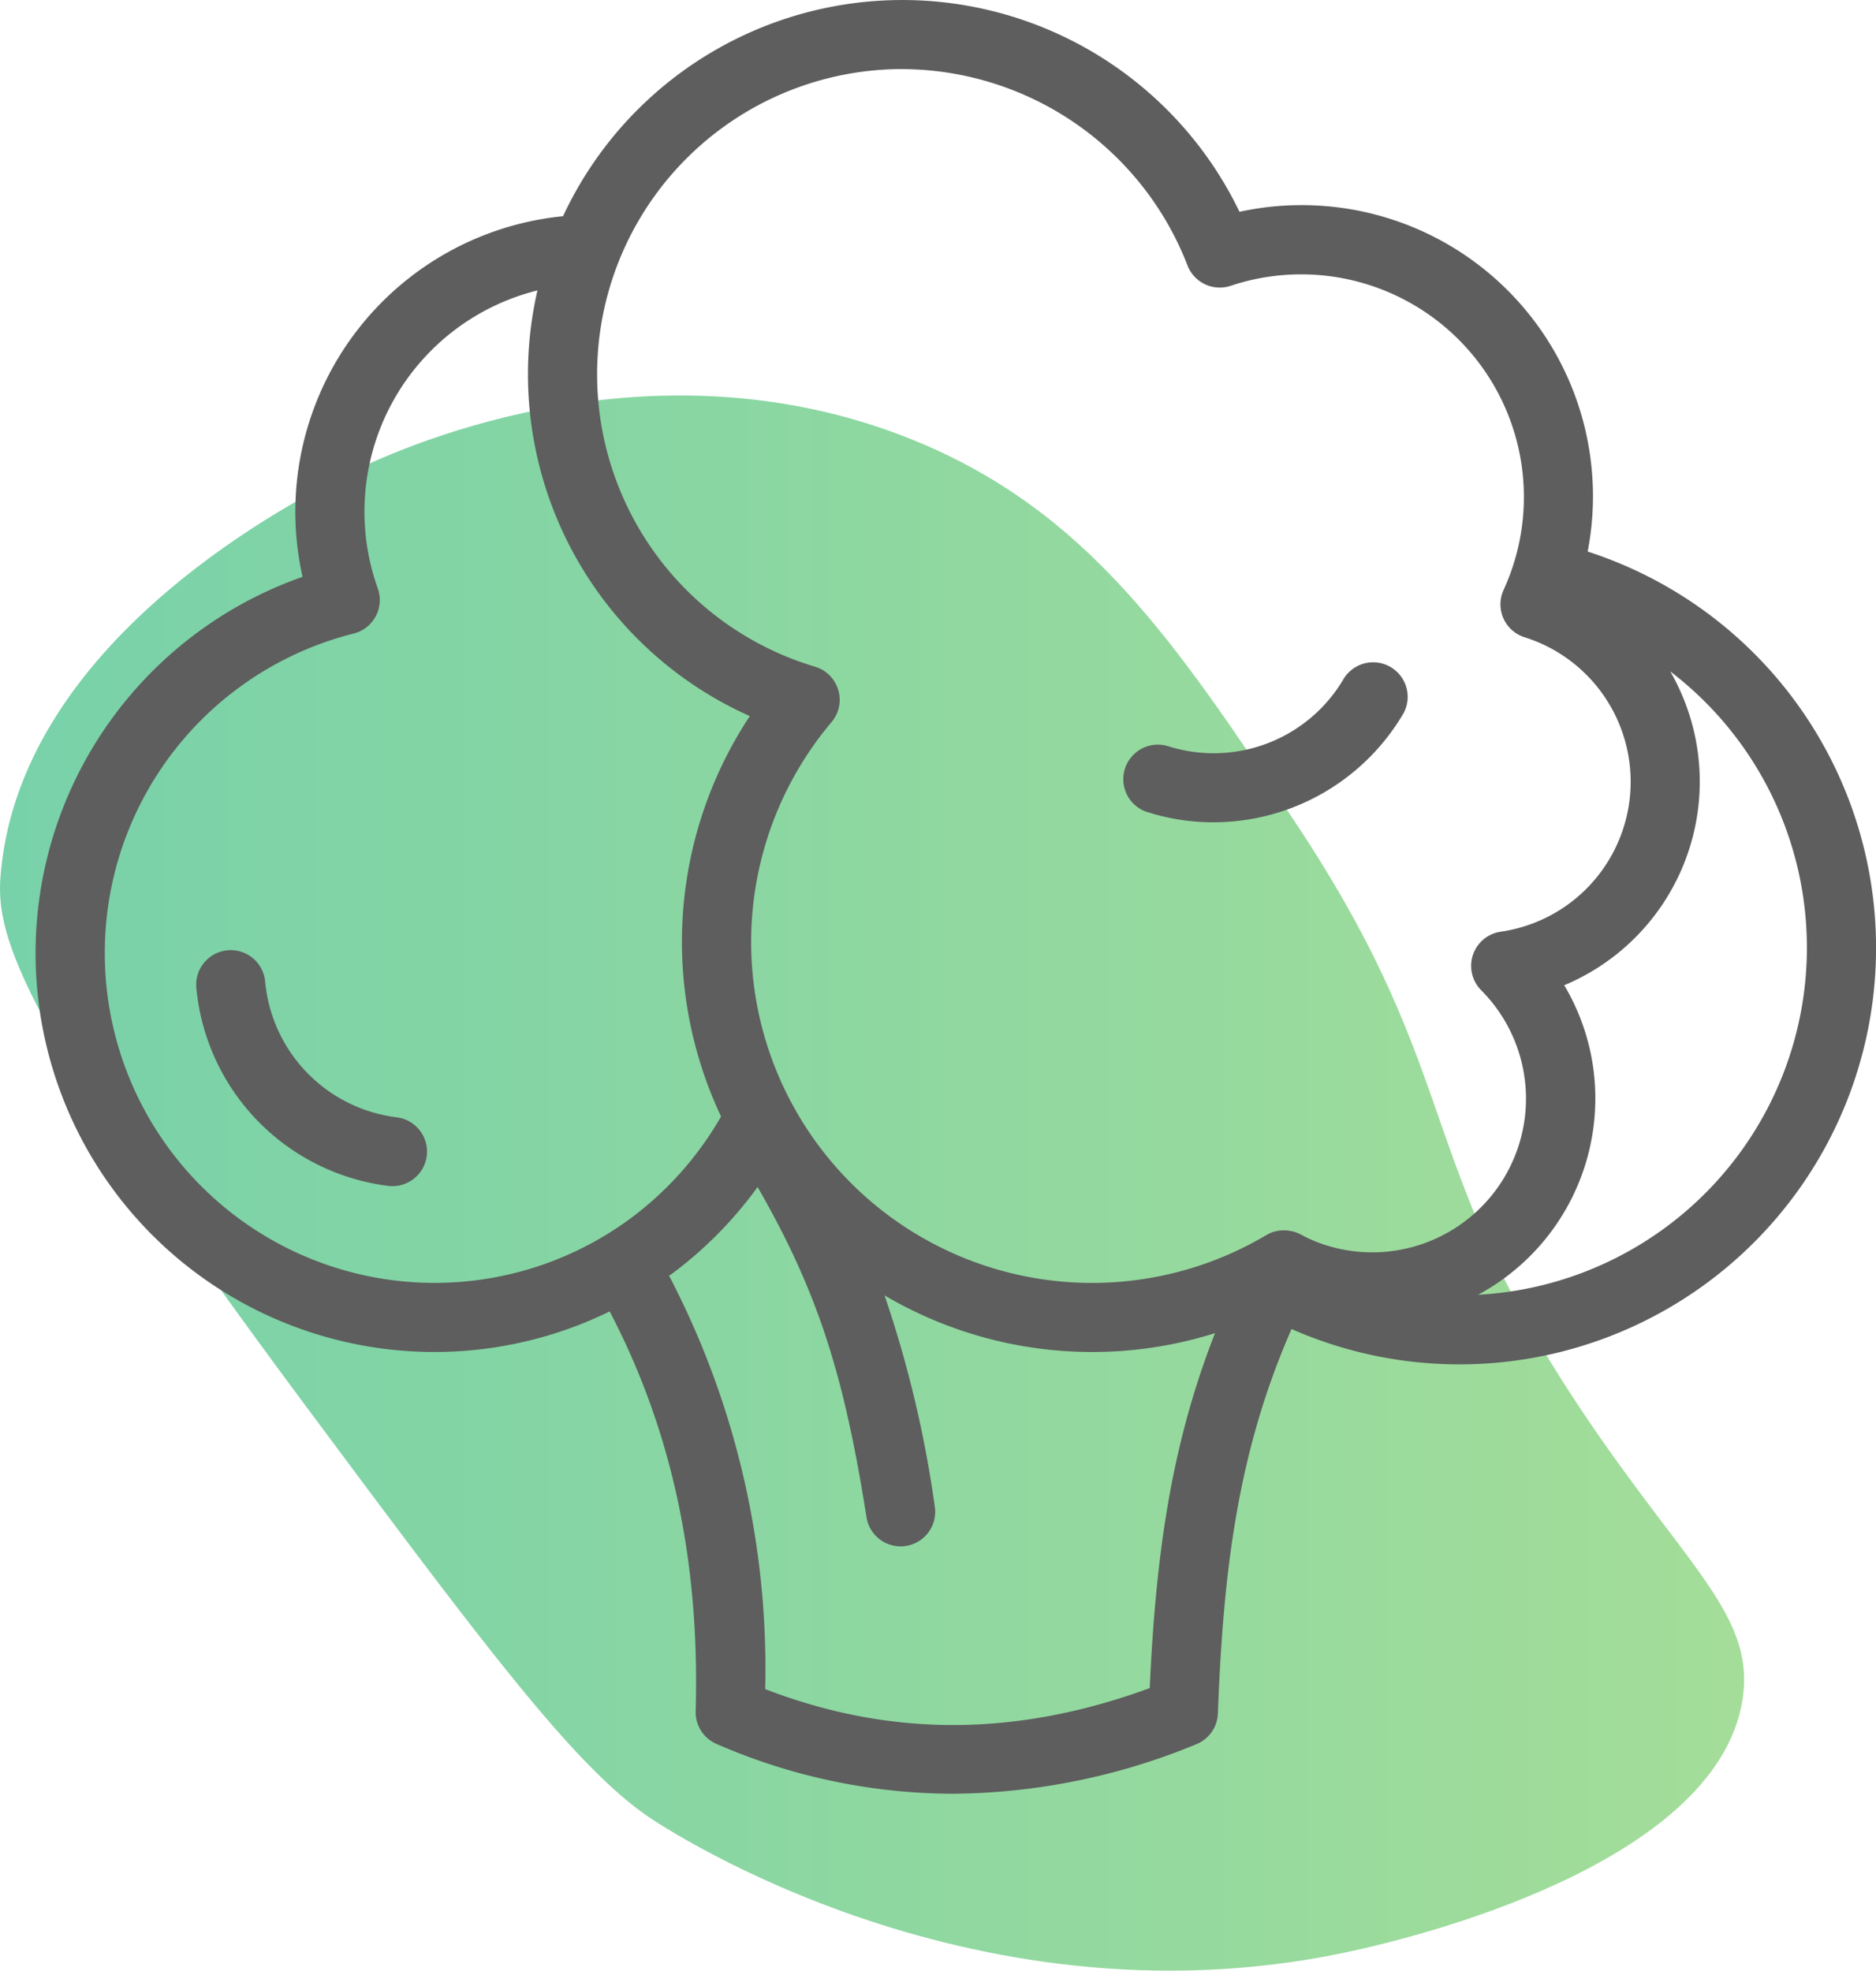
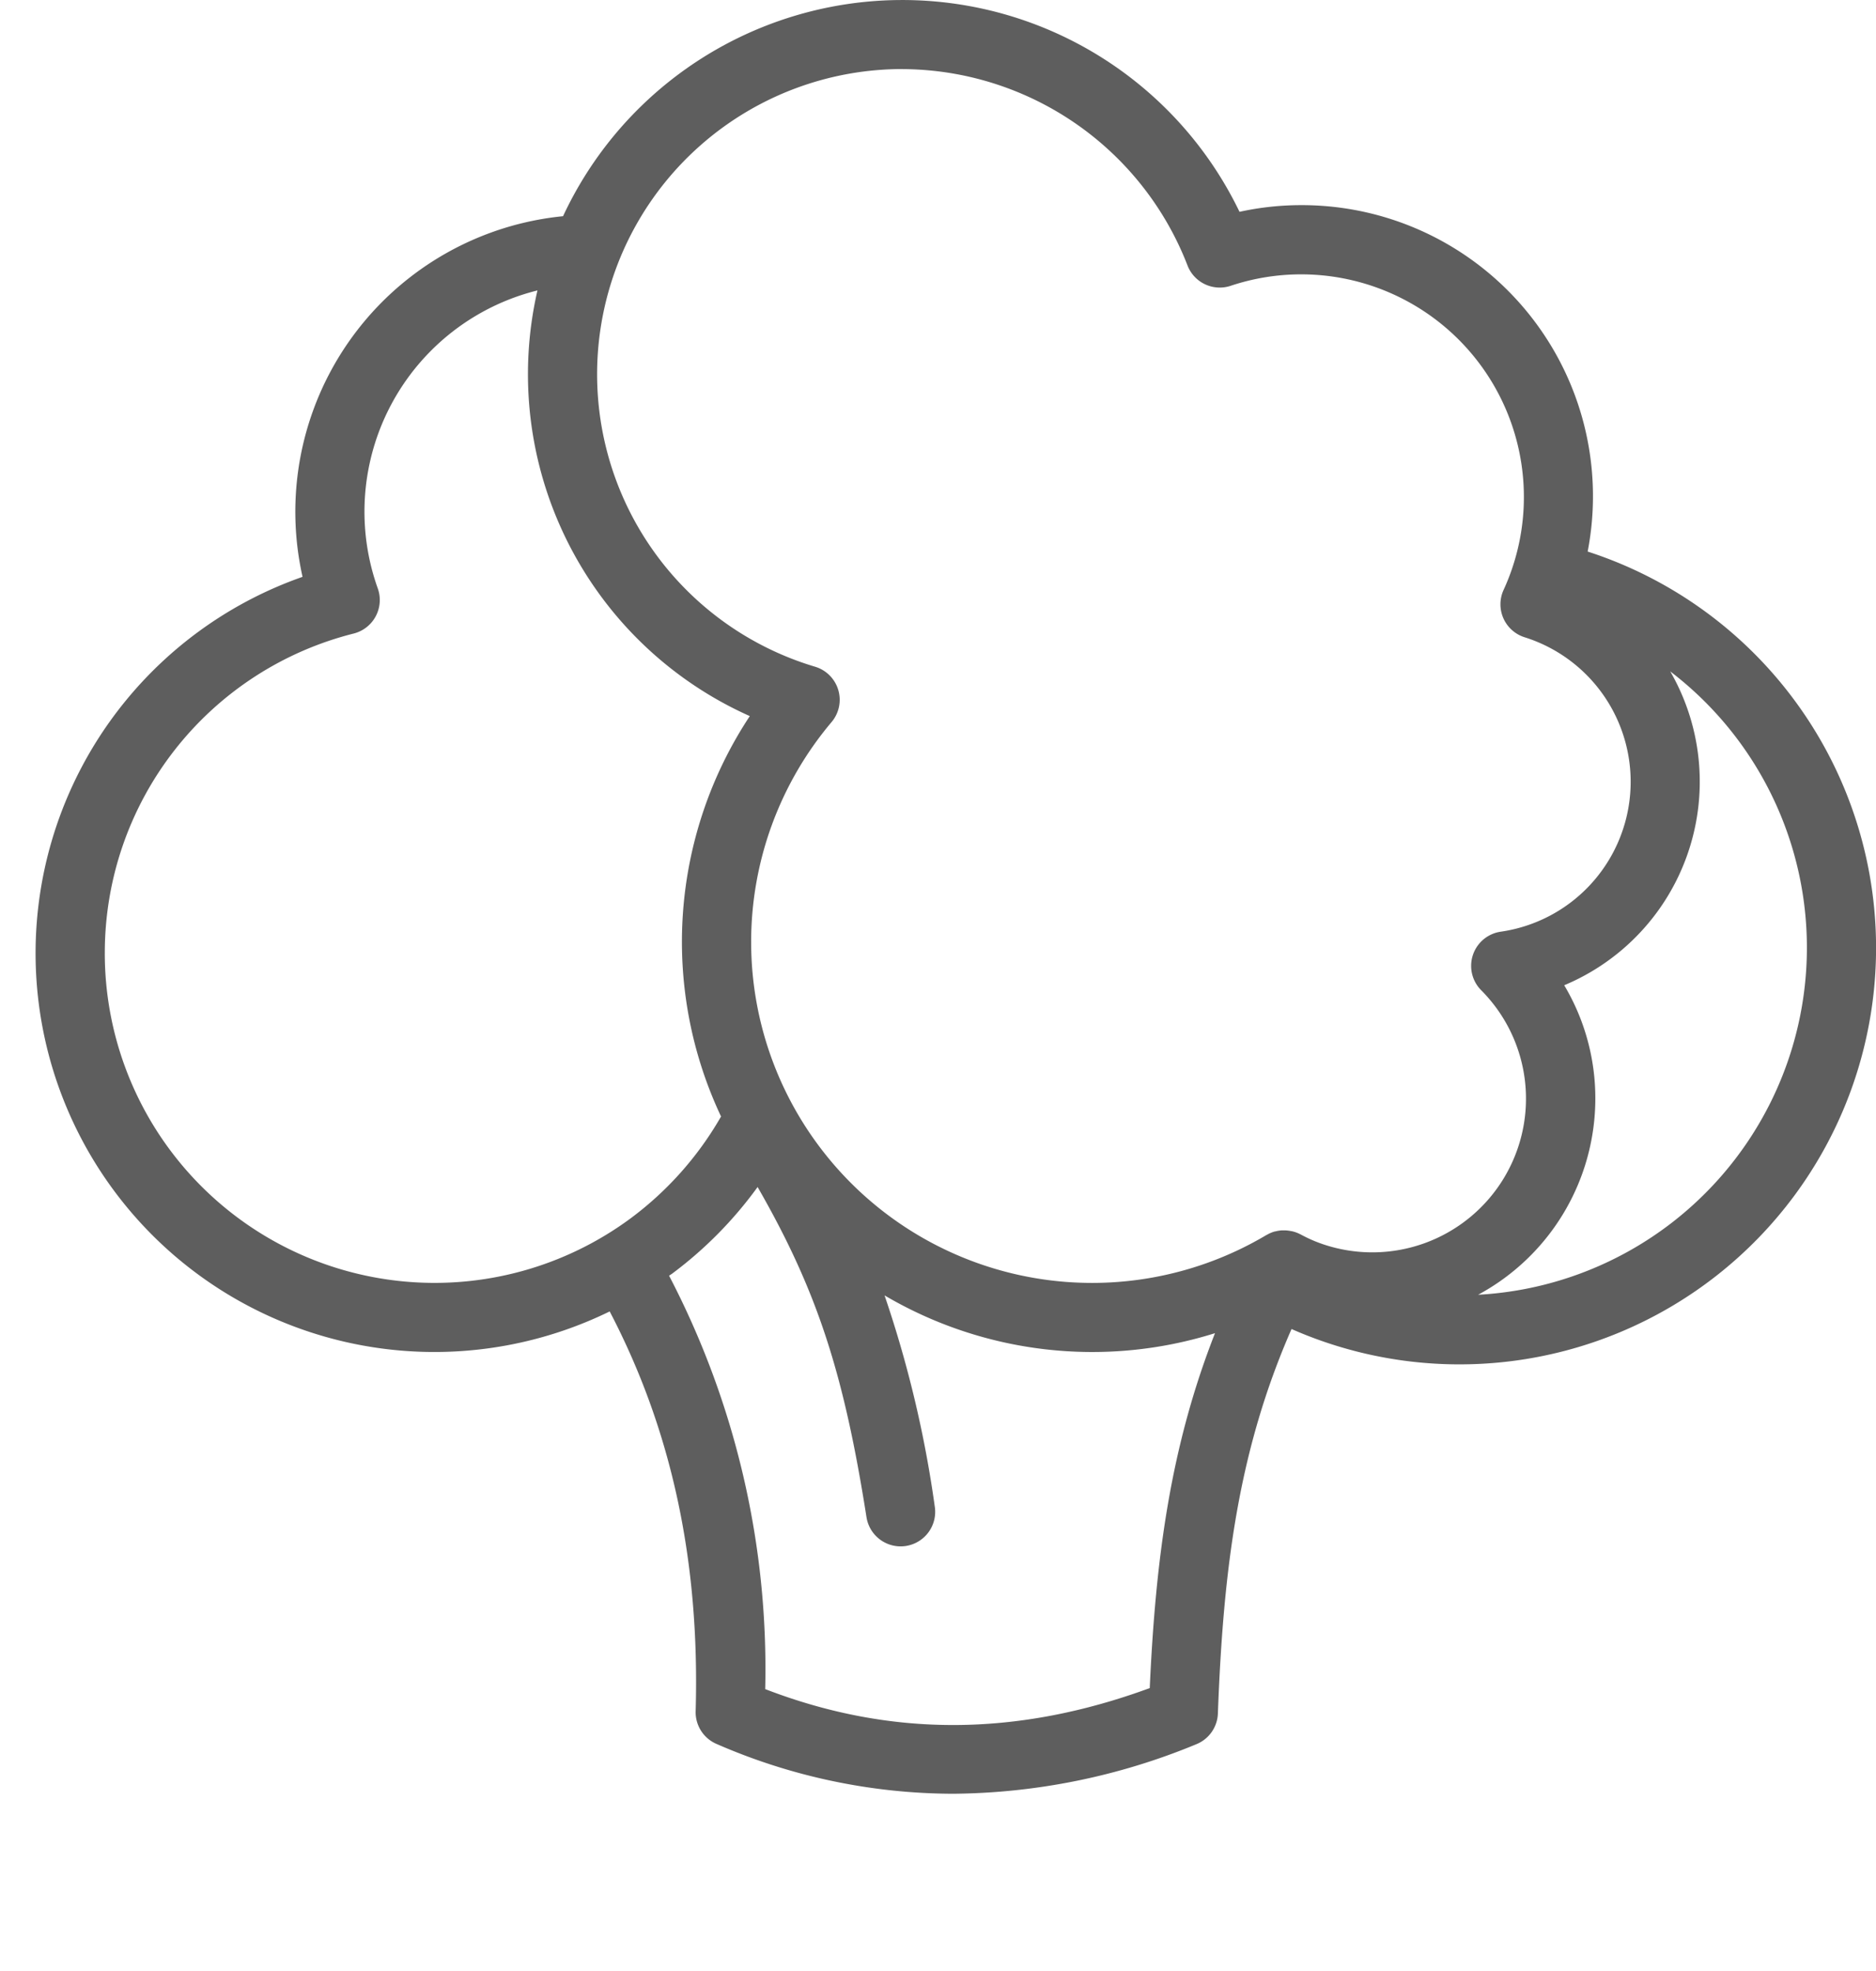
<svg xmlns="http://www.w3.org/2000/svg" width="128.613" height="135.124" viewBox="0 0 128.613 135.124">
  <defs>
    <linearGradient id="linear-gradient" y1="0.5" x2="1" y2="0.5" gradientUnits="objectBoundingBox">
      <stop offset="0" stop-color="#22b573" />
      <stop offset="1" stop-color="#6ac858" />
    </linearGradient>
  </defs>
  <g id="Group_18" data-name="Group 18" transform="translate(-1334.685 -70.723)">
-     <path id="Path_64" data-name="Path 64" d="M1379.094,202.492c-5.069-3.487-11.265-11.753-23.45-28.142-20.662-27.789-21.27-32.736-20.894-36.67,1.535-16.14,20.565-25.636,23.877-27.29,2.585-1.289,20.227-9.753,38.66-2.274,12,4.868,18.026,13.932,26.153,26.152,12.174,18.308,7.721,23.263,20.969,42.288,6.475,9.3,10.612,12.528,9.73,17.977-1.849,11.441-23.188,16.371-26.152,17.056C1401.818,217.634,1380.269,203.3,1379.094,202.492Z" transform="translate(0 -7.225)" opacity="0.61" fill="url(#linear-gradient)" />
    <g id="Group_17" data-name="Group 17" transform="translate(1337.13 70.723)">
      <path id="Path_65" data-name="Path 65" d="M1444.183,108.539a19.959,19.959,0,0,0-19.652-23.75,19.714,19.714,0,0,0-4.217.458,25.66,25.66,0,0,0-46.376.3,20.365,20.365,0,0,0-17.859,24.729,27.344,27.344,0,1,0,21.056,50.369c4.257,8.146,6.188,17.136,5.894,27.412a2.367,2.367,0,0,0,1.432,2.244,40.714,40.714,0,0,0,16.213,3.415,44.445,44.445,0,0,0,16.675-3.394,2.367,2.367,0,0,0,1.483-2.109c.37-9.941,1.4-18.037,5.049-26.362a28.559,28.559,0,1,0,20.3-53.309ZM1397.2,75.461a21.052,21.052,0,0,1,19.547,13.459,2.369,2.369,0,0,0,2.961,1.4,15.269,15.269,0,0,1,18.712,20.85,2.368,2.368,0,0,0,1.441,3.249,10.386,10.386,0,0,1-1.634,20.187,2.369,2.369,0,0,0-1.342,4.017,10.537,10.537,0,0,1-10.853,17.412c-.186-.064-.369-.132-.55-.205a10.321,10.321,0,0,1-1-.478l-.01,0-.013-.009a2.371,2.371,0,0,0-.51-.189c-.047-.013-.094-.017-.142-.026a2.318,2.318,0,0,0-.409-.043c-.056,0-.111,0-.167,0a2.415,2.415,0,0,0-.427.065c-.038.009-.077.013-.114.024a2.315,2.315,0,0,0-.5.218c-.01.006-.022.008-.032.014a23.377,23.377,0,0,1-29.814-35.169,2.369,2.369,0,0,0-1.132-3.8,20.927,20.927,0,0,1,5.995-40.979Zm-54.678,60.618a22.573,22.573,0,0,1,17.063-21.916,2.37,2.37,0,0,0,1.651-3.094,15.632,15.632,0,0,1,10.947-20.432,25.673,25.673,0,0,0,14.558,29.187,28.076,28.076,0,0,0-1.971,27.454,22.832,22.832,0,0,1-6.19,6.977,22.612,22.612,0,0,1-36.059-18.176Zm71.641,50.391c-9.135,3.354-17.79,3.378-26.366.071a58.3,58.3,0,0,0-6.59-28.346c.064-.047.133-.087.2-.134a27.58,27.58,0,0,0,5.869-5.947c4.112,7.158,5.919,12.827,7.461,22.612a2.369,2.369,0,1,0,4.68-.737,77.933,77.933,0,0,0-3.438-14.444,28.058,28.058,0,0,0,22.655,2.59C1415.593,169.886,1414.566,177.5,1414.16,186.47Zm22.506-26.967a15.292,15.292,0,0,0,8.039-13.451,15.133,15.133,0,0,0-2.133-7.773,15.132,15.132,0,0,0,7.269-21.52,23.835,23.835,0,0,1-13.176,42.743Z" transform="translate(-1337.782 -70.723)" fill="#5e5e5e" />
-       <path id="Path_66" data-name="Path 66" d="M1365.459,164.7a10.334,10.334,0,0,1-9.009-9.275,2.369,2.369,0,1,0-4.718.43,15.1,15.1,0,0,0,13.16,13.548,2.515,2.515,0,0,0,.287.017,2.369,2.369,0,0,0,.28-4.721Z" transform="translate(-1340.715 -88.089)" fill="#5e5e5e" />
-       <path id="Path_67" data-name="Path 67" d="M1433.8,138.463a14.825,14.825,0,0,0,4.567.719,15.11,15.11,0,0,0,13.06-7.5,2.369,2.369,0,0,0-4.1-2.367,10.334,10.334,0,0,1-12.066,4.645,2.369,2.369,0,0,0-1.456,4.508Z" transform="translate(-1357.637 -82.799)" fill="#5e5e5e" />
    </g>
  </g>
</svg>